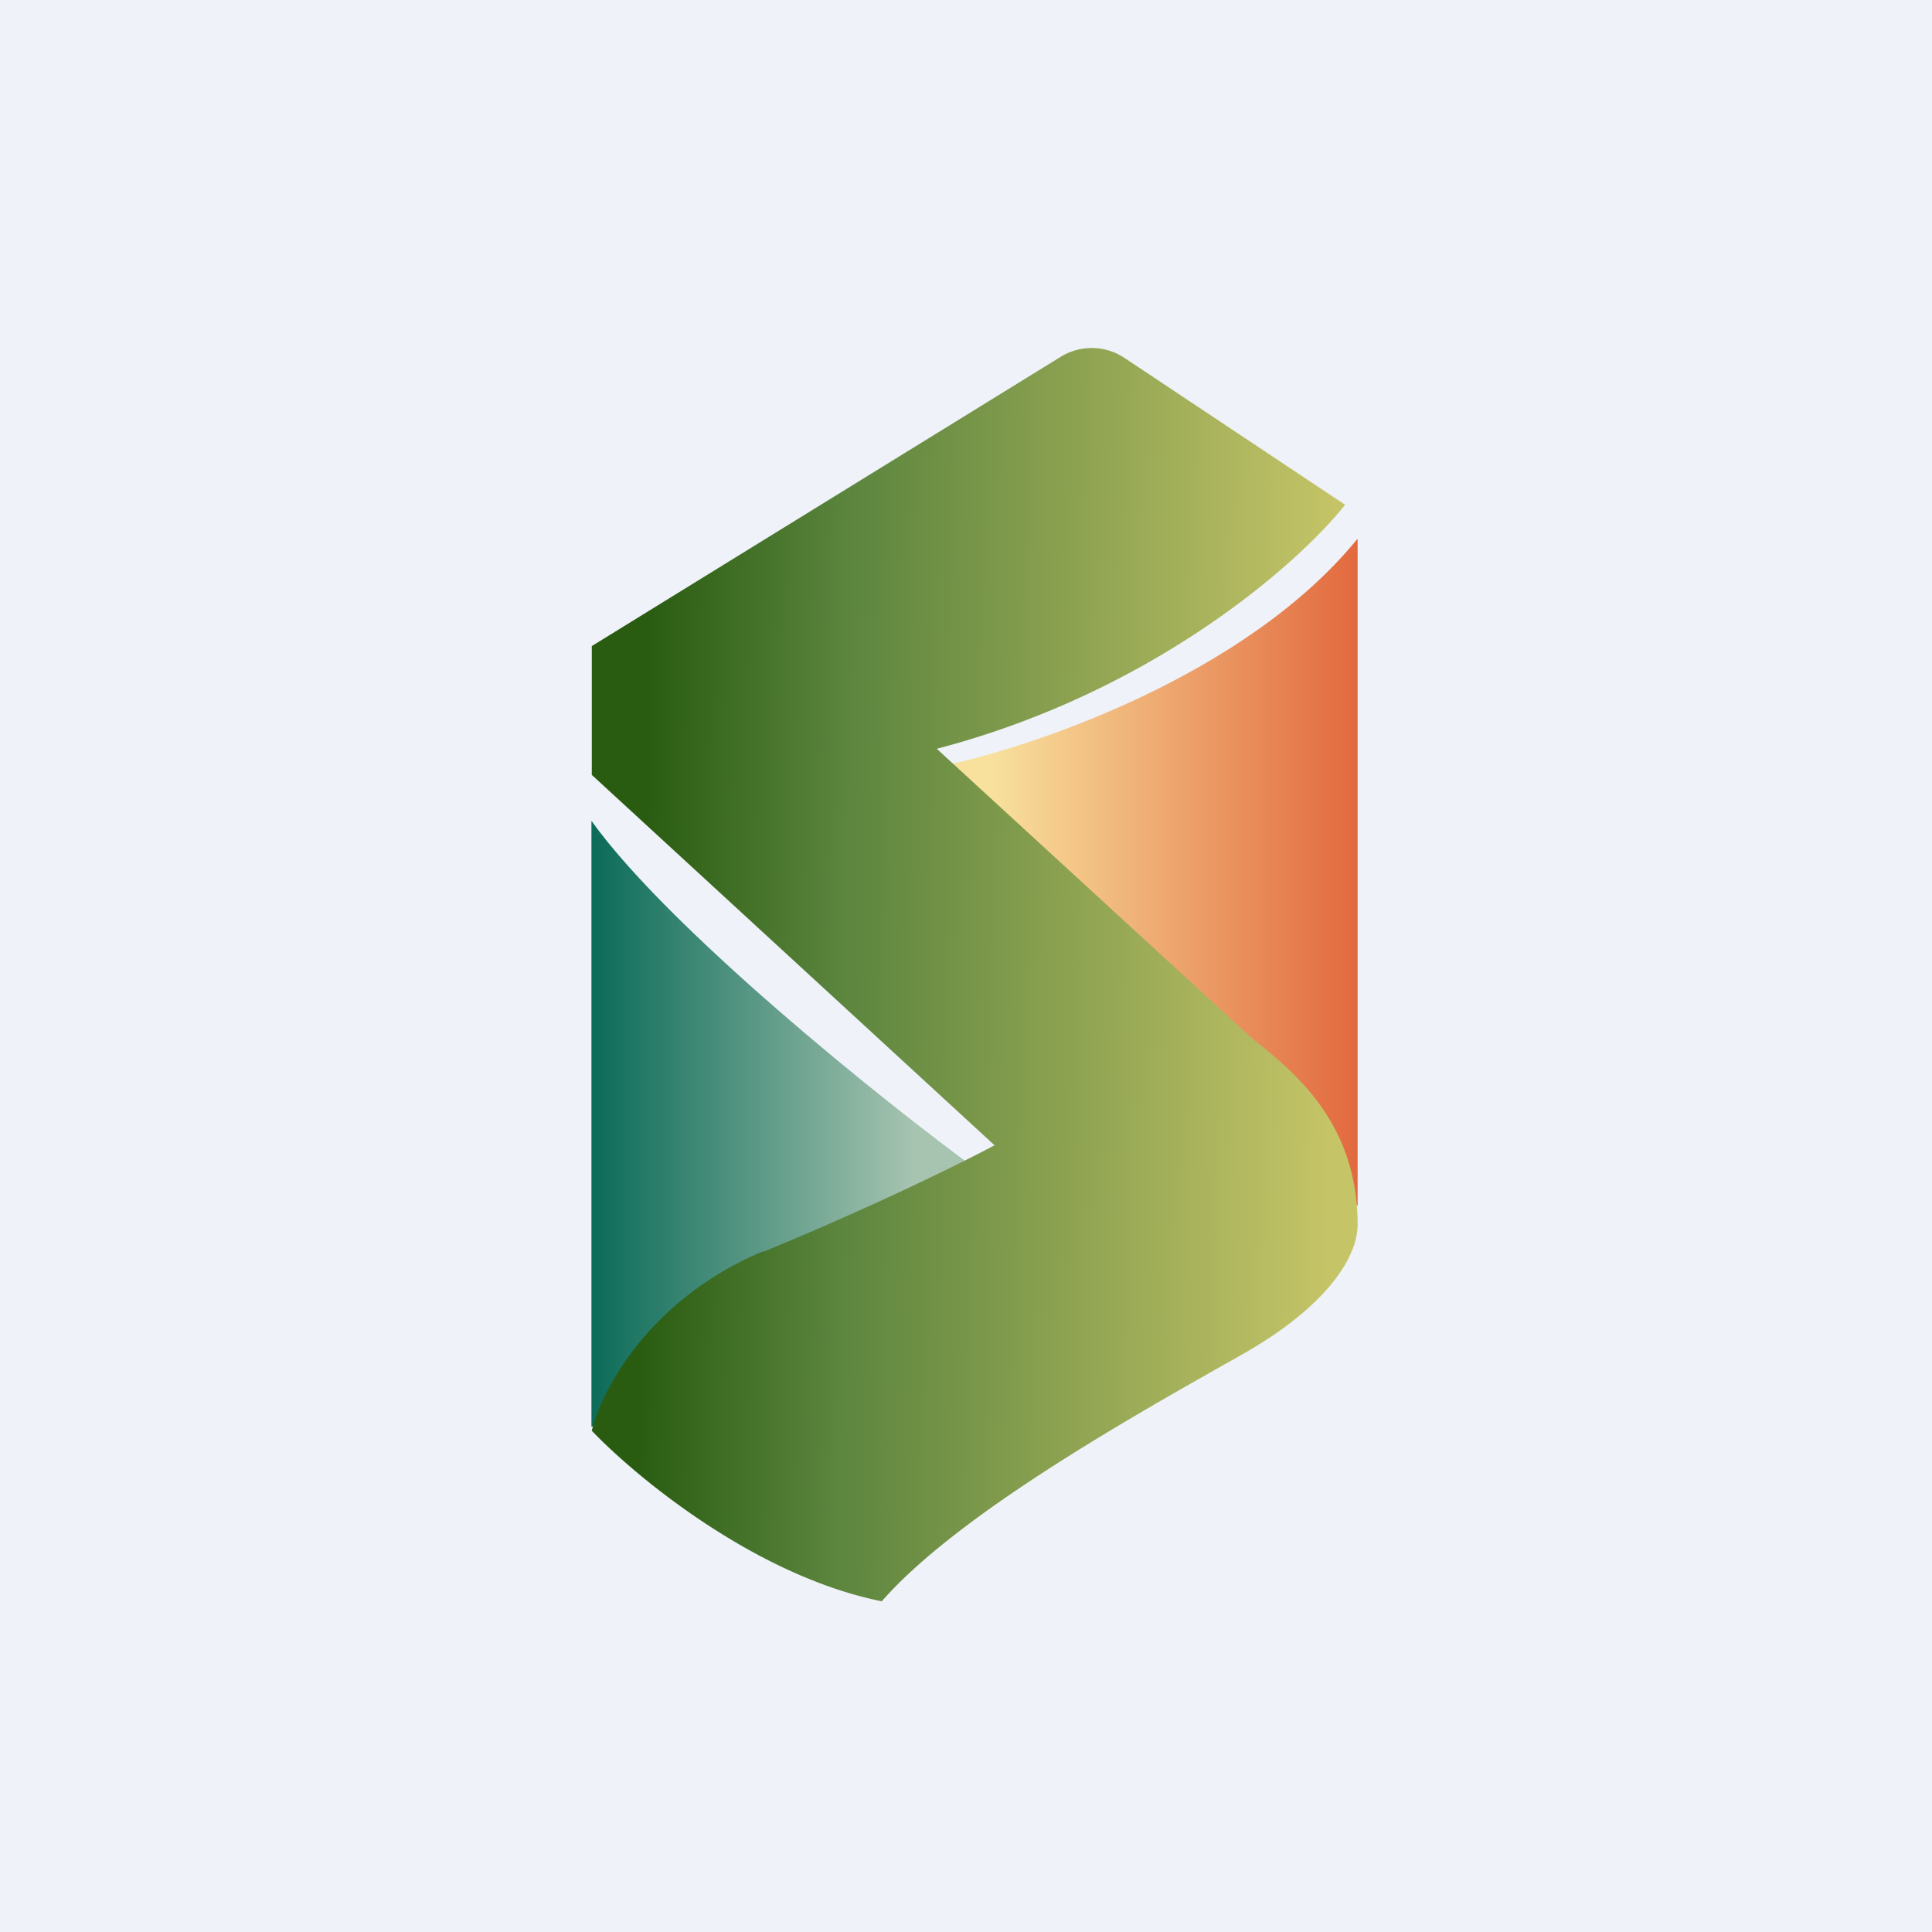
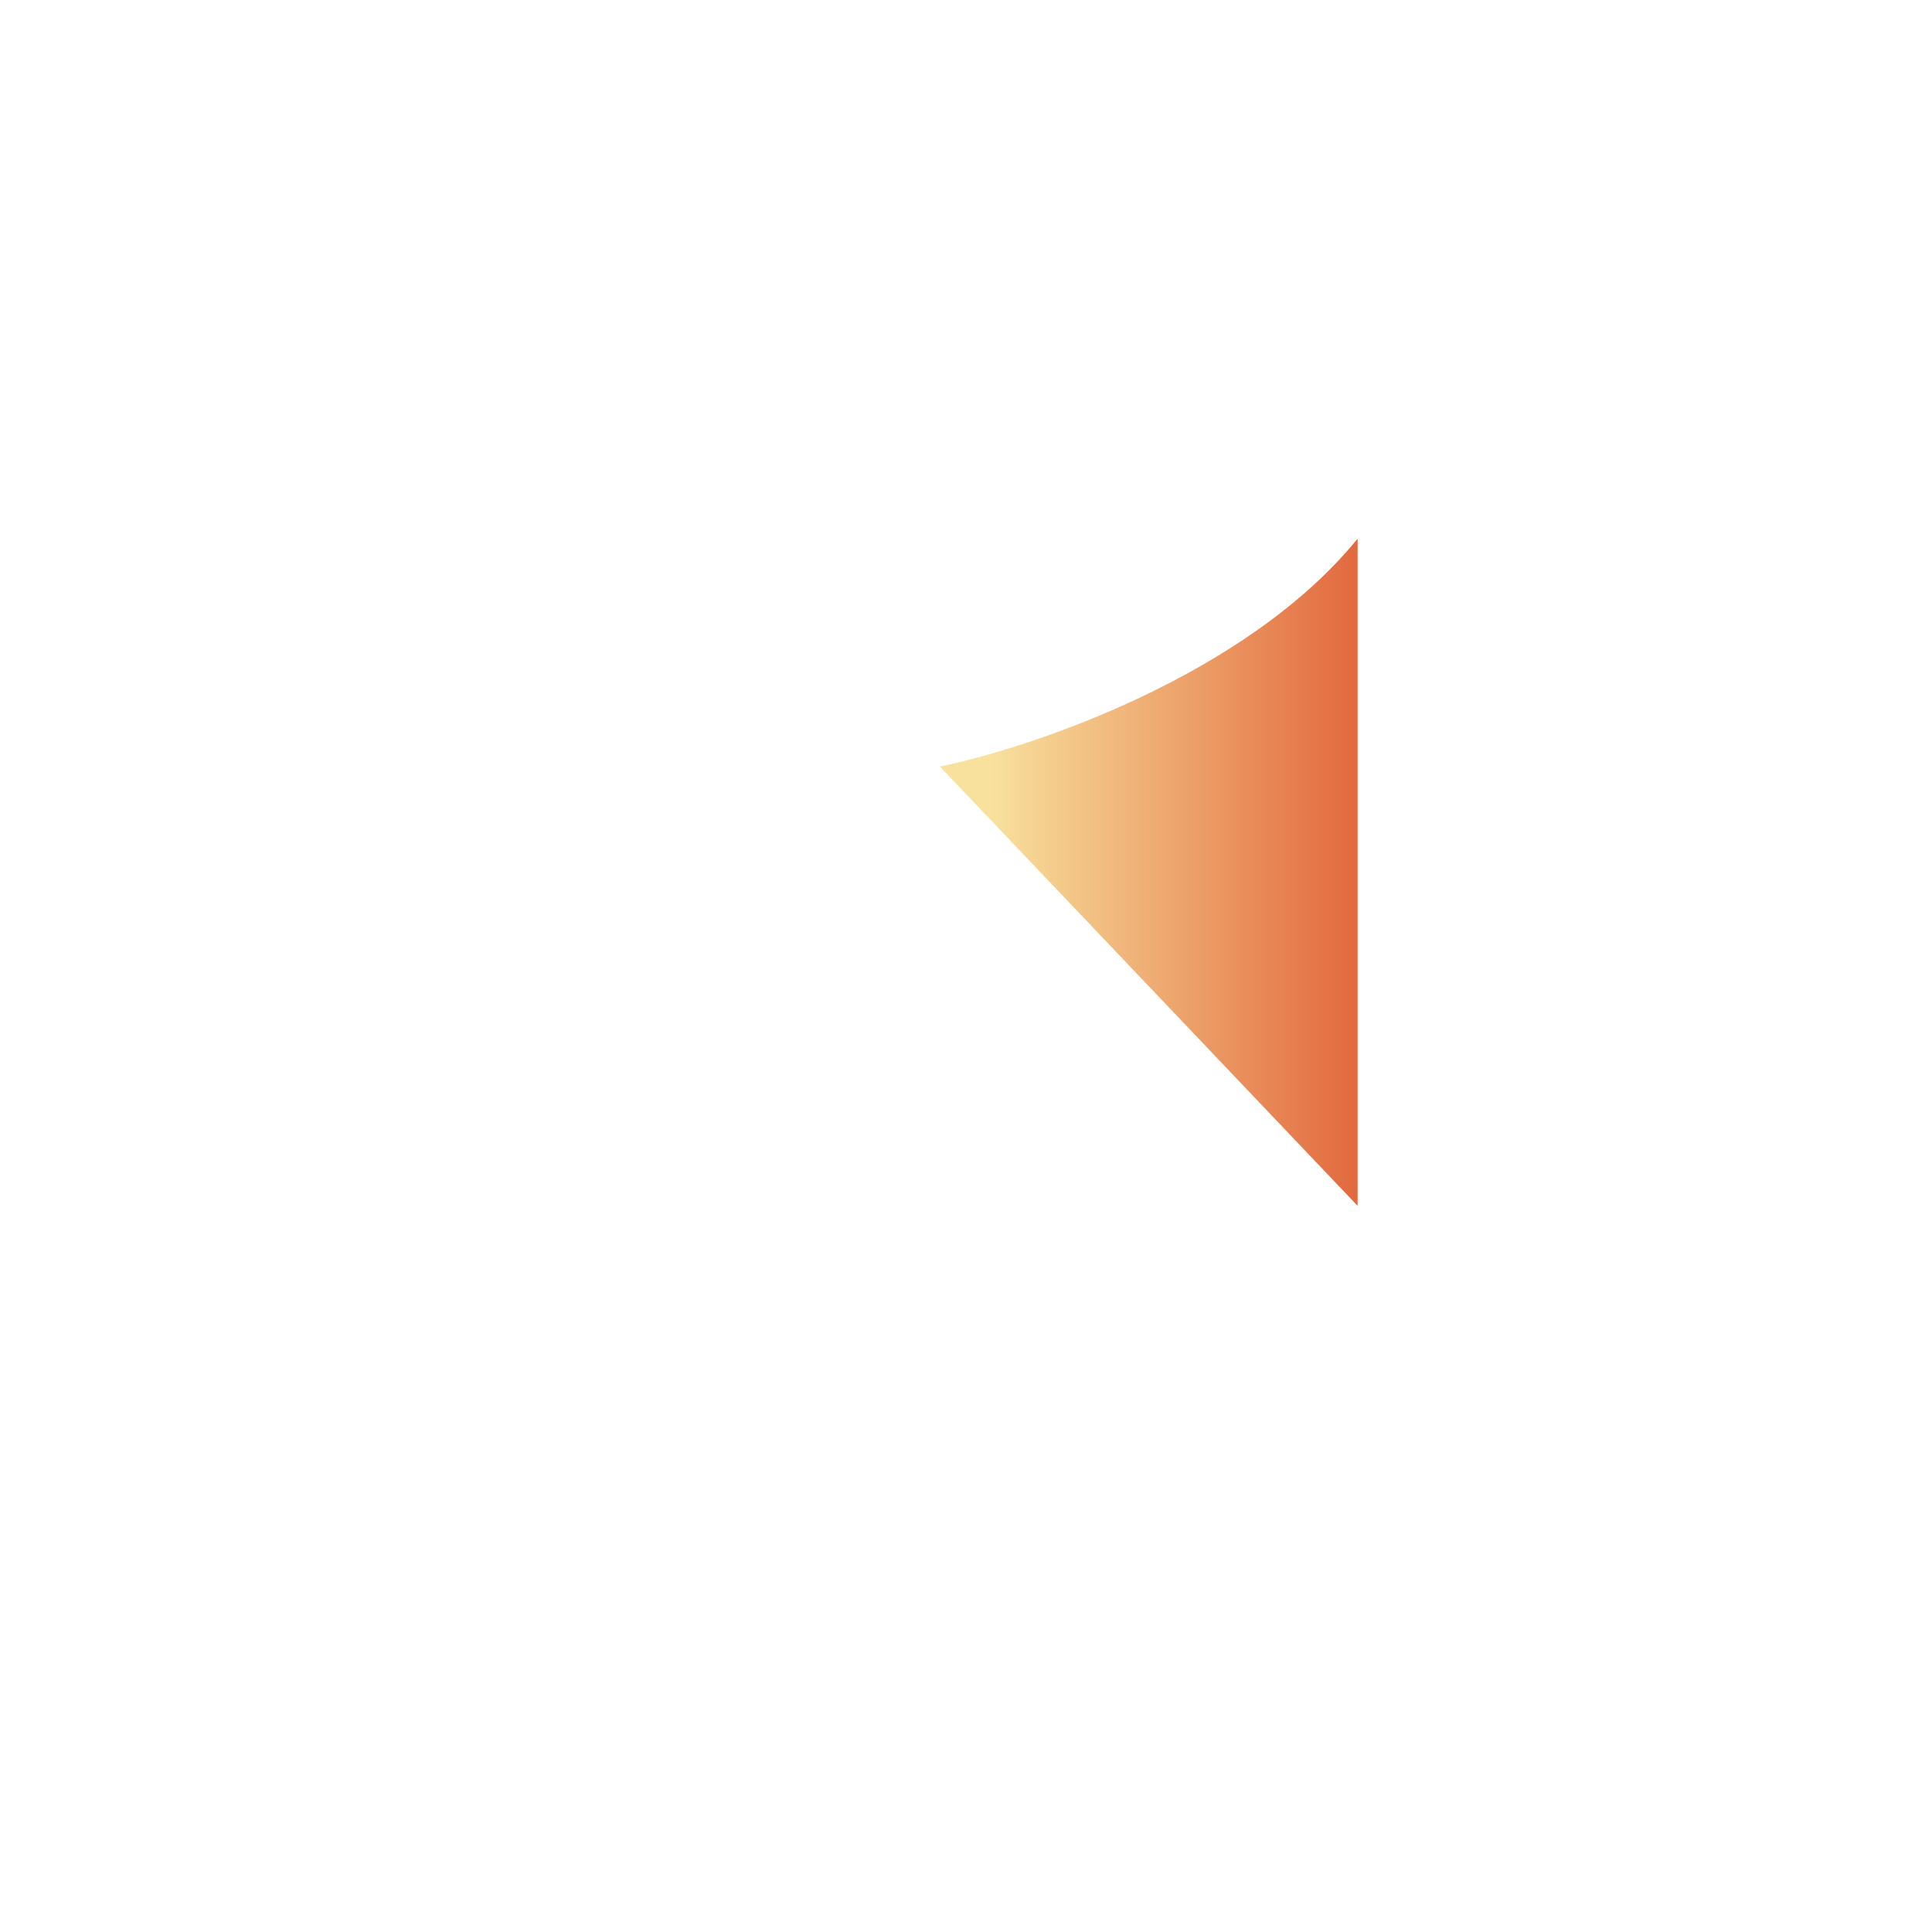
<svg xmlns="http://www.w3.org/2000/svg" viewBox="0 0 55.5 55.5">
-   <path d="M 0,0 H 55.5 V 55.5 H 0 Z" fill="rgb(239, 242, 248)" />
-   <path d="M 16.99,40.965 V 23.58 C 19.18,26.64 25.28,31.58 28.24,33.73 L 17,40.99 Z" fill="url(#c)" />
  <path d="M 38.99,15.485 C 35.8,19.4 29.67,21.47 27,22.02 L 39,34.64 V 15.5 Z" fill="url(#b)" />
-   <path d="M 21.92,35.945 C 18.63,37.33 17.27,39.96 17,41.1 C 18.27,42.43 21.7,45.27 25.33,46 C 27.56,43.45 32.73,40.58 35.68,38.91 C 38.05,37.57 39,36.16 39,35.17 C 39,32.12 36.98,30.65 35.97,29.83 L 26.91,21.51 C 33.15,19.88 37.33,16.16 38.64,14.5 L 32.3,10.28 A 1.7,1.7 0 0,0 30.47,10.25 L 17,18.56 V 22.26 L 28.57,32.9 C 27.73,33.35 25.23,34.6 21.93,35.96 Z" fill="url(#a)" />
  <defs>
    <linearGradient id="c" x1="16.42" x2="26.3" y1="30.39" y2="30.39" gradientUnits="userSpaceOnUse">
      <stop stop-color="rgb(1, 102, 83)" offset="0" />
      <stop stop-color="rgb(167, 196, 177)" offset="1" />
    </linearGradient>
    <linearGradient id="b" x1="28.46" x2="39" y1="21.71" y2="21.71" gradientUnits="userSpaceOnUse">
      <stop stop-color="rgb(248, 225, 157)" offset="0" />
      <stop stop-color="rgb(226, 105, 62)" offset="1" />
    </linearGradient>
    <linearGradient id="a" x1="18.54" x2="38.3" y1="24.69" y2="24.95" gradientUnits="userSpaceOnUse">
      <stop stop-color="rgb(41, 92, 17)" offset="0" />
      <stop stop-color="rgb(92, 133, 62)" offset=".29" />
      <stop stop-color="rgb(197, 196, 103)" offset="1" />
    </linearGradient>
  </defs>
</svg>